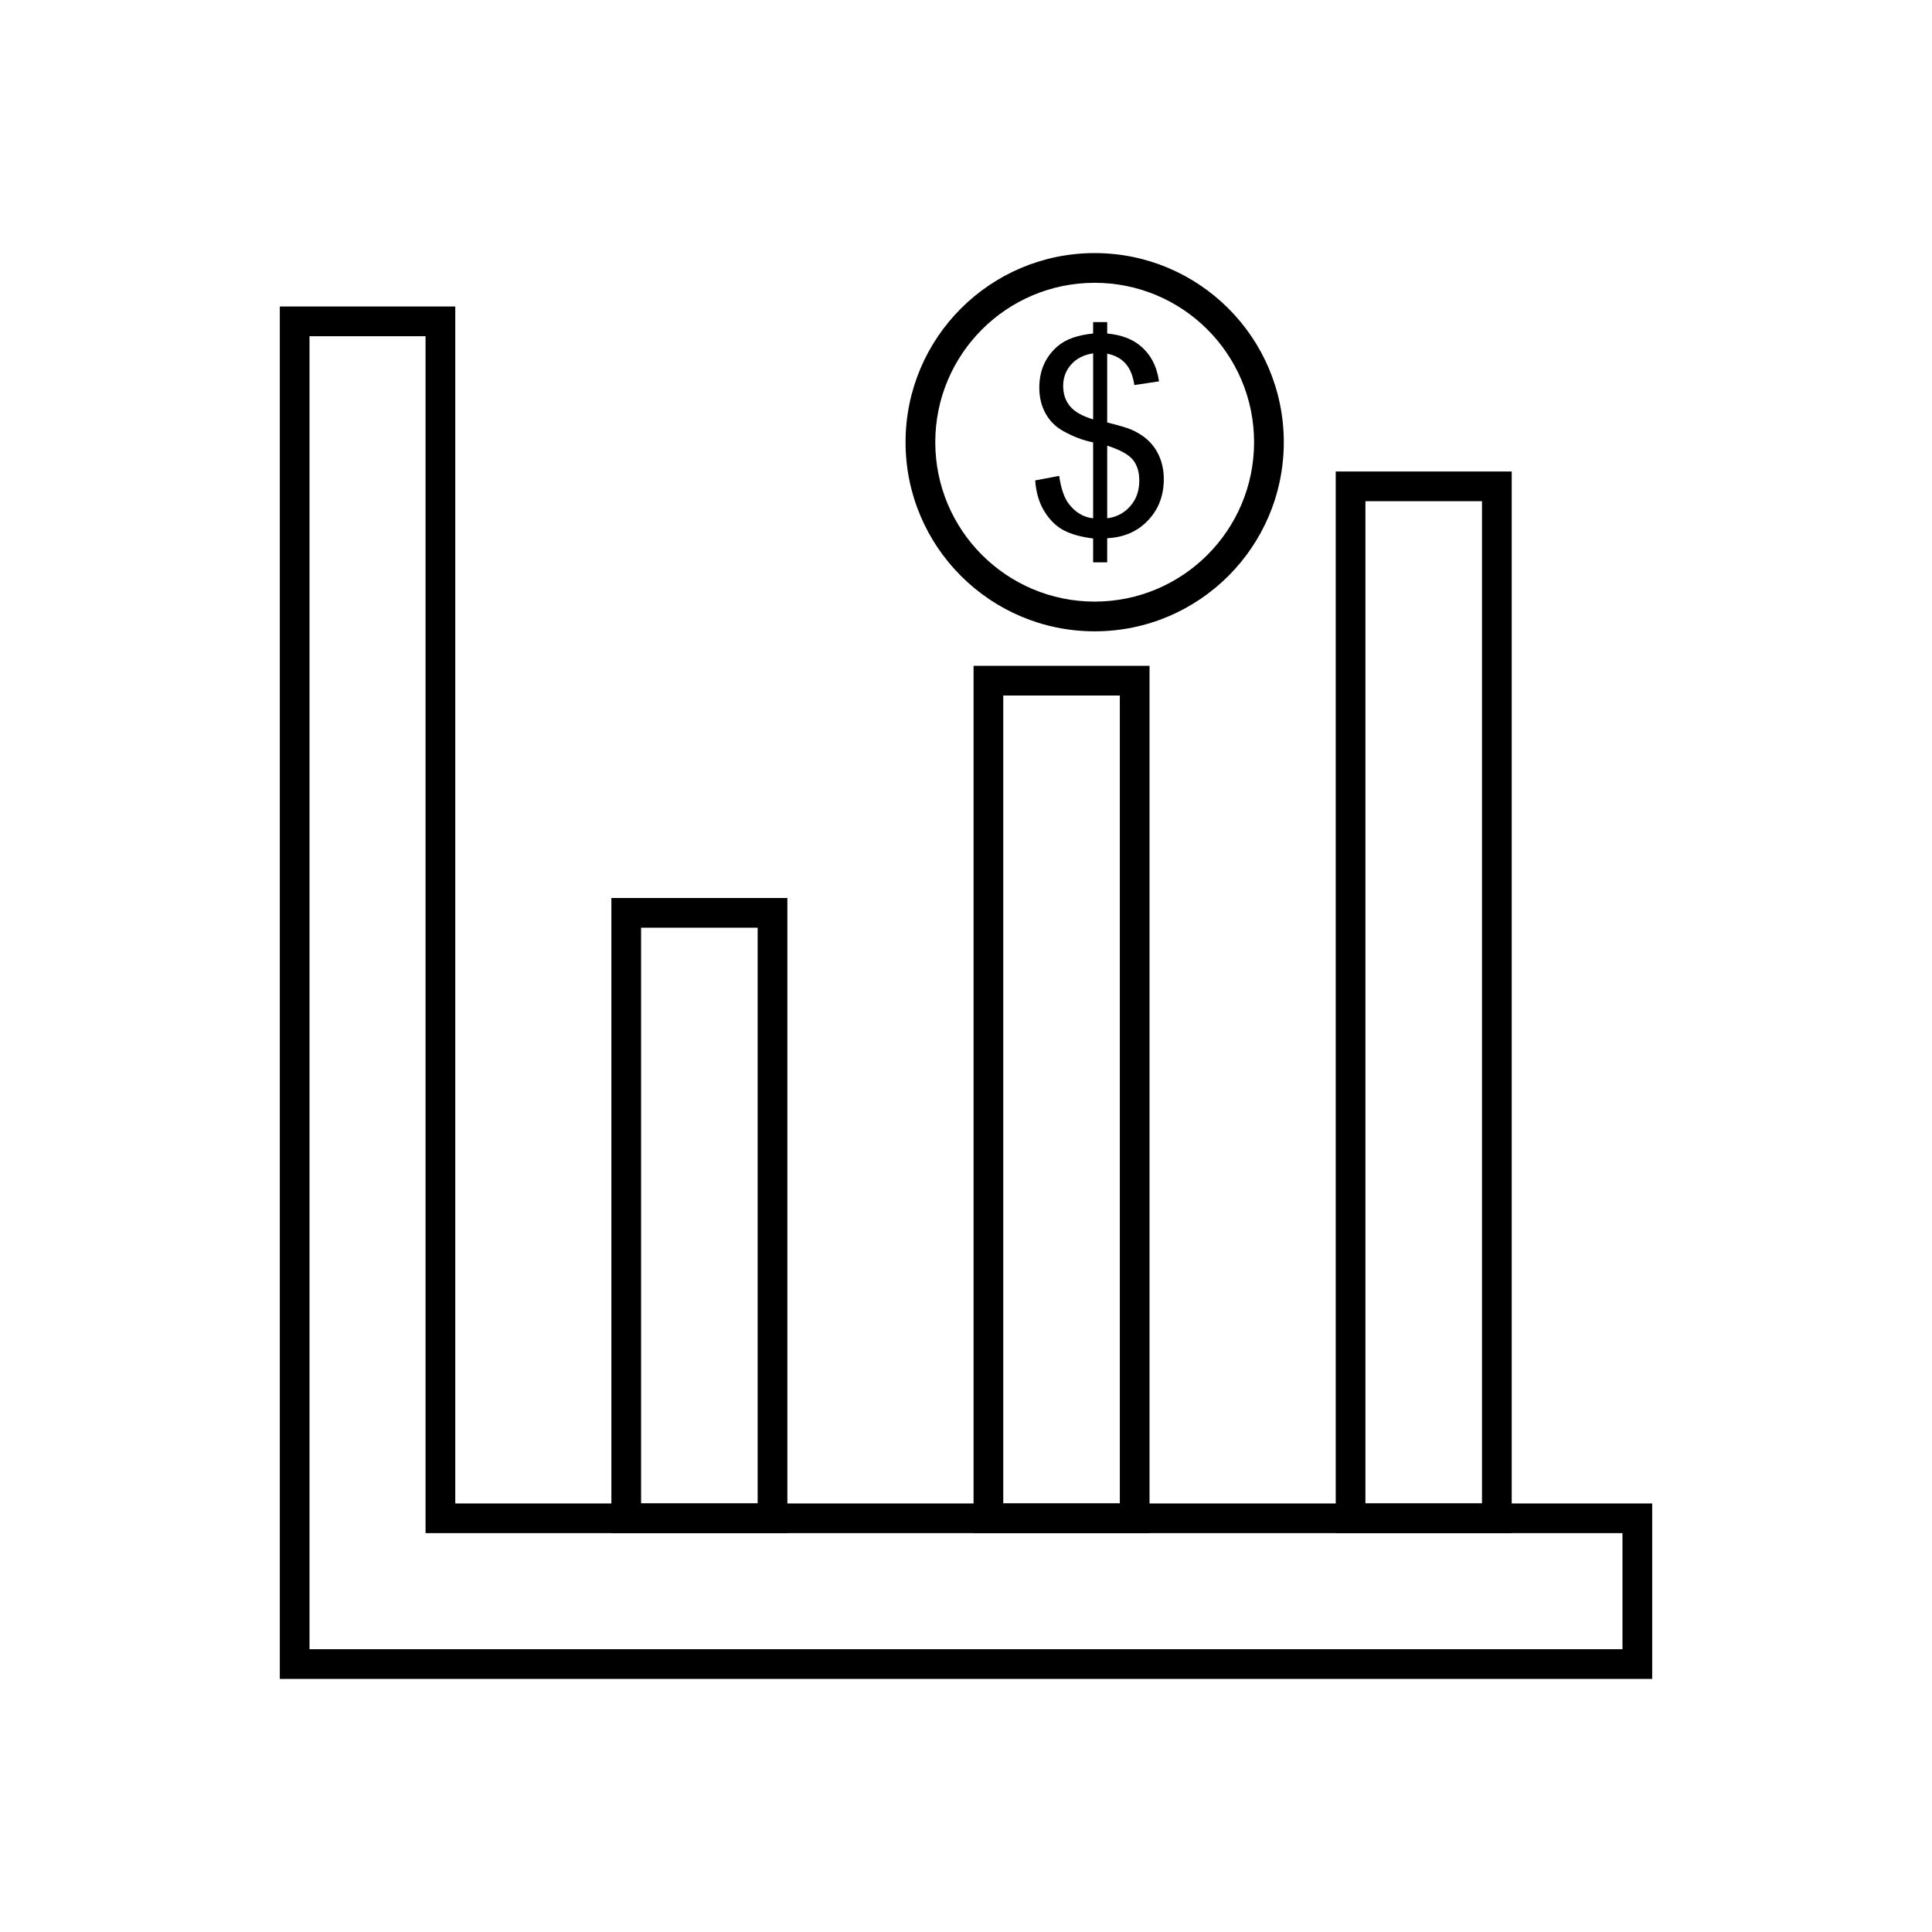
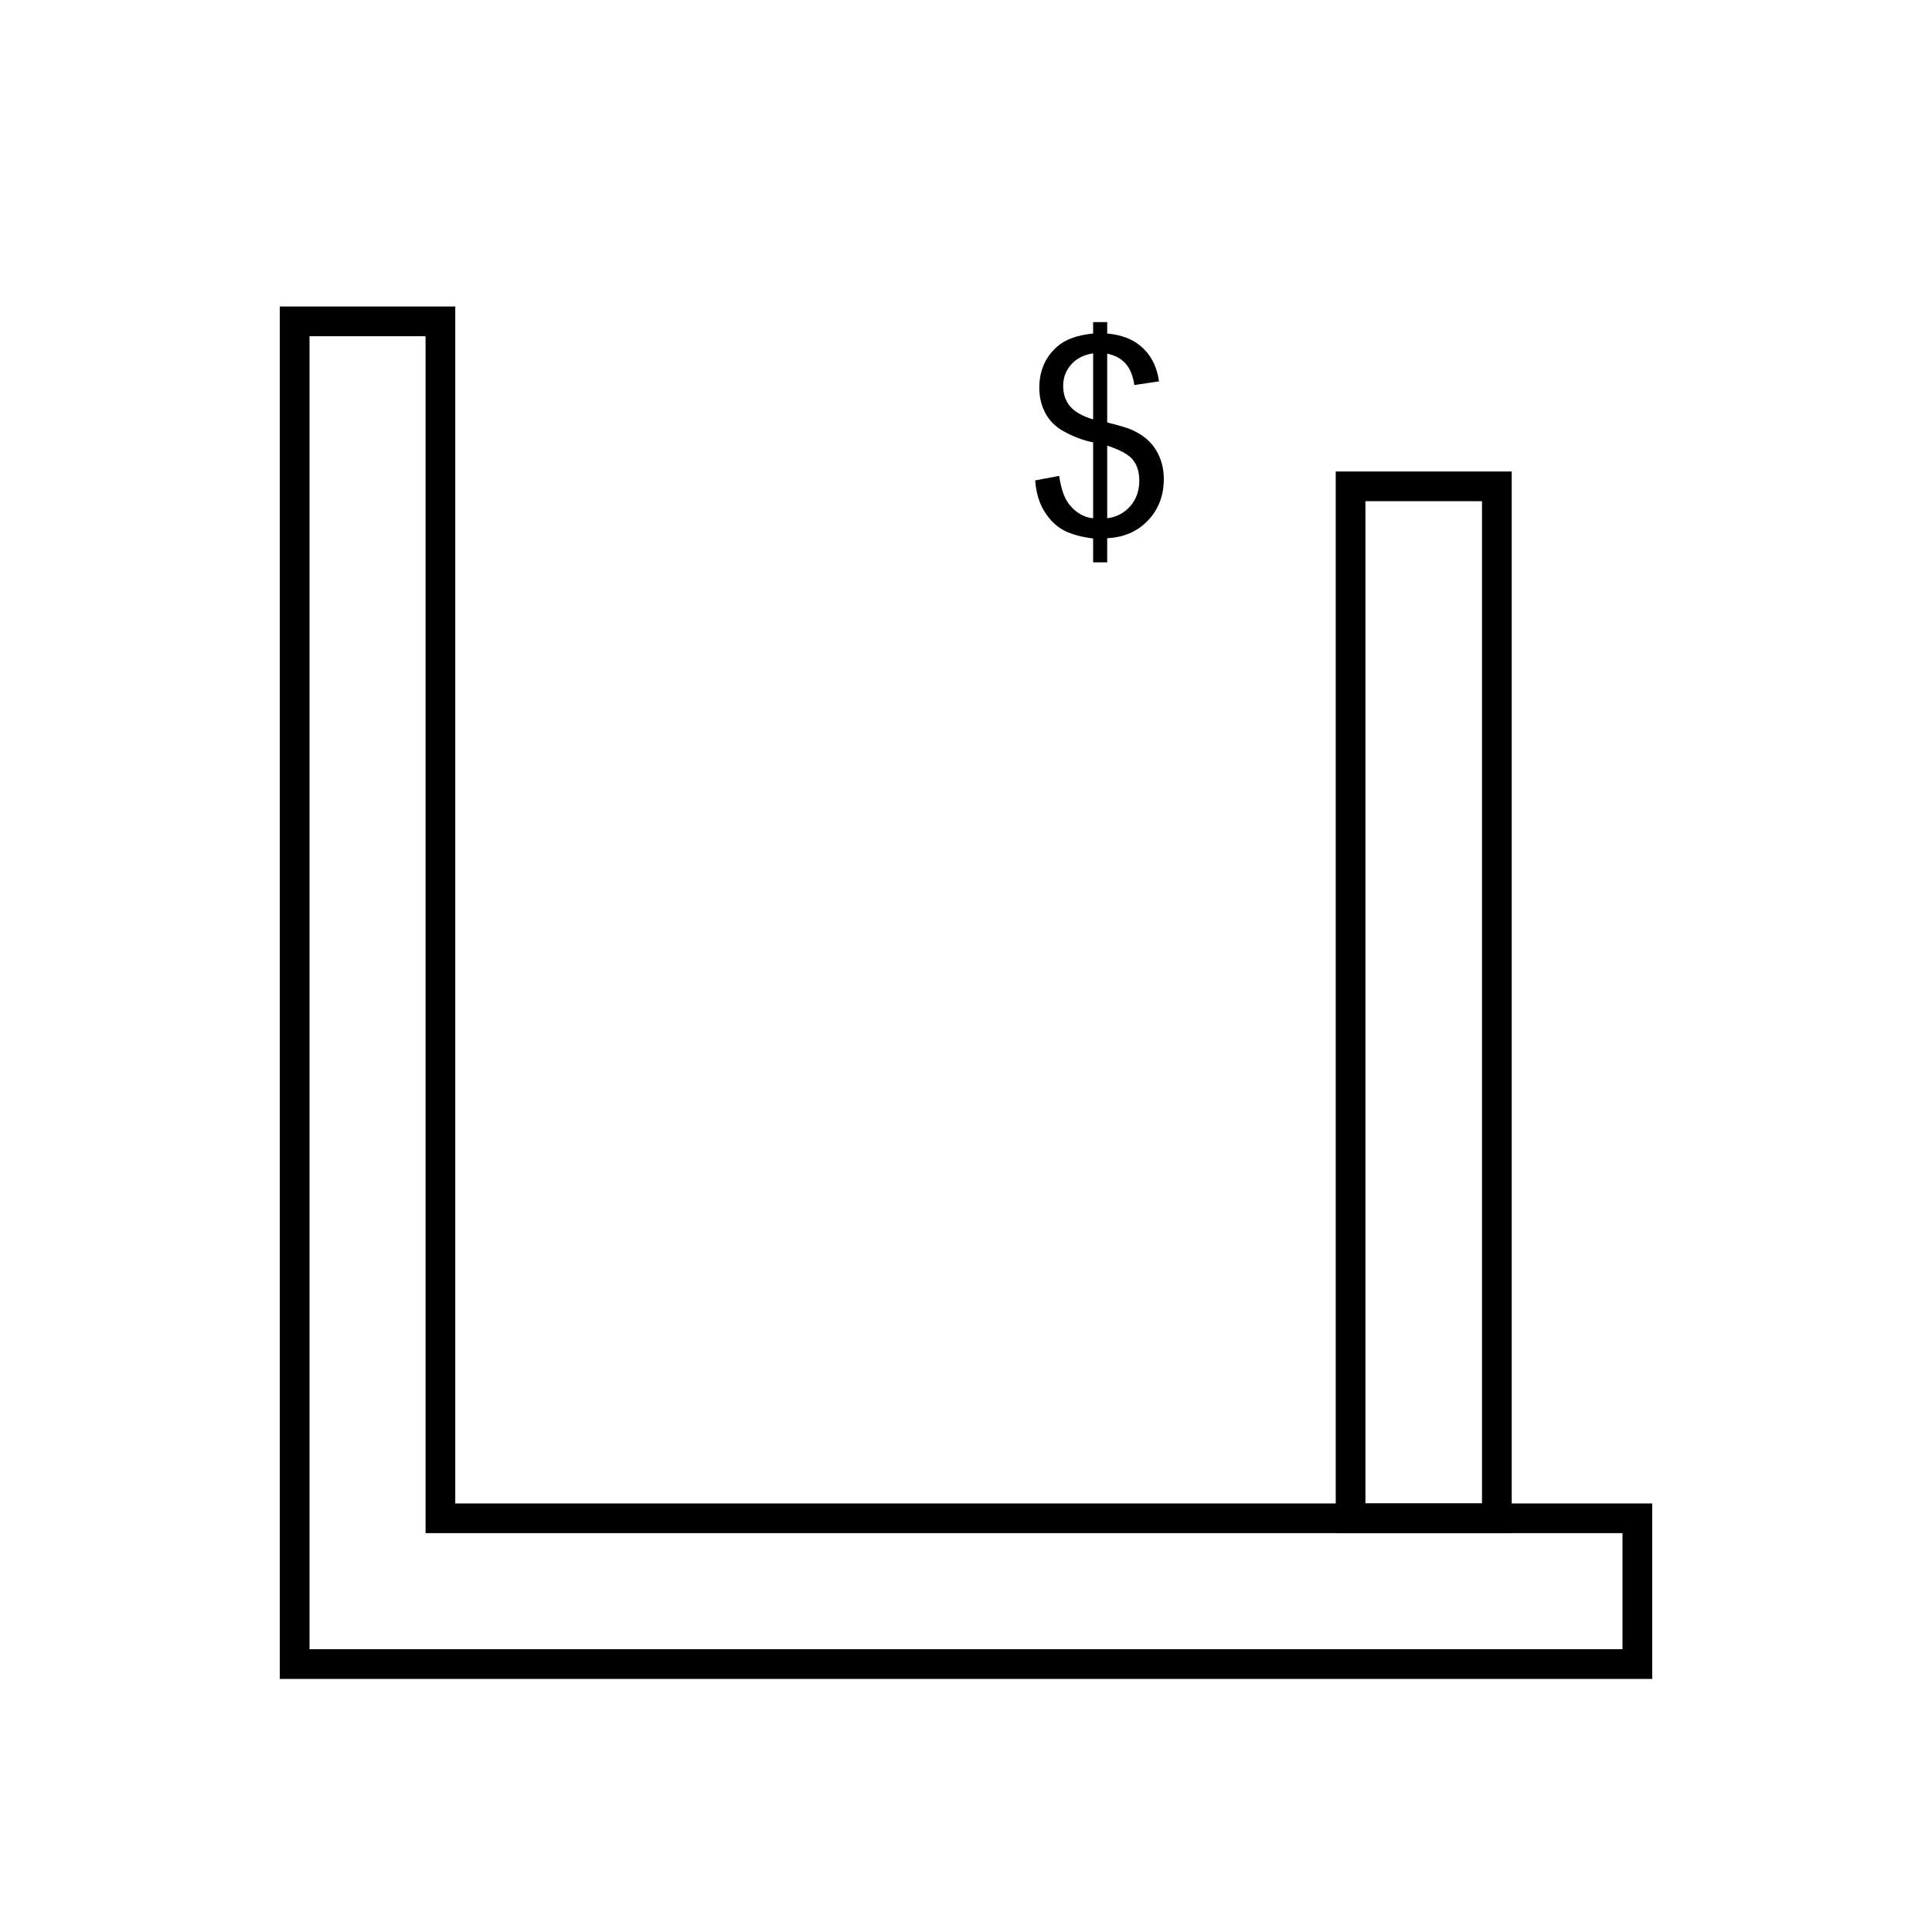
<svg xmlns="http://www.w3.org/2000/svg" fill="#000000" width="800px" height="800px" version="1.1" viewBox="144 144 512 512">
  <g>
    <path d="m222.09 225.23h42.562v317.2h317.2v46.5h-363.7v-363.7h3.938zm34.688 7.871h-30.754v347.95h347.95v-30.754h-317.2v-317.2z" />
-     <path d="m309.96 381.98h42.699v168.33h-46.637v-168.33zm34.824 7.871h-30.891v152.58h30.891z" />
-     <path d="m405.94 320.45h42.699v229.85h-46.637v-229.85zm34.824 7.871h-30.891v214.11h30.891z" />
    <path d="m501.92 268.95h42.699v281.35h-46.637v-281.35zm34.824 7.871h-30.891v265.61h30.891z" />
-     <path d="m434.1 211.07c13.84 0 26.367 5.609 35.438 14.68 9.07 9.07 14.68 21.598 14.68 35.438s-5.609 26.367-14.68 35.438c-9.07 9.07-21.598 14.68-35.438 14.68s-26.367-5.609-35.438-14.68c-9.07-9.07-14.68-21.598-14.68-35.438s5.609-26.367 14.68-35.438c9.07-9.07 21.598-14.68 35.438-14.68zm29.871 20.246c-7.644-7.644-18.207-12.371-29.871-12.371-11.664 0-22.227 4.727-29.871 12.371-7.644 7.644-12.371 18.207-12.371 29.871s4.727 22.227 12.371 29.871c7.644 7.644 18.207 12.371 29.871 12.371 11.664 0 22.227-4.727 29.871-12.371 7.644-7.644 12.371-18.207 12.371-29.871s-4.727-22.227-12.371-29.871z" />
    <path d="m433.69 293.02v-6.32c-3.168-0.395-5.734-1.102-7.711-2.121-1.98-1.02-3.695-2.676-5.133-4.941-1.438-2.277-2.277-5.051-2.508-8.324l6.356-1.199c0.492 3.394 1.355 5.891 2.602 7.484 1.773 2.254 3.91 3.504 6.394 3.754v-20.125c-2.602-0.492-5.254-1.5-7.977-3.023-2.016-1.129-3.562-2.688-4.652-4.676-1.09-1.992-1.633-4.246-1.633-6.777 0-4.496 1.594-8.145 4.773-10.926 2.133-1.883 5.301-3.023 9.488-3.441v-3.023h3.731v3.023c3.672 0.348 6.598 1.426 8.742 3.227 2.769 2.289 4.426 5.445 4.988 9.449l-6.535 0.984c-0.371-2.484-1.152-4.391-2.34-5.711-1.176-1.32-2.793-2.195-4.859-2.613v18.23c3.18 0.805 5.289 1.426 6.32 1.871 1.969 0.863 3.574 1.918 4.809 3.152 1.246 1.246 2.207 2.723 2.867 4.426 0.672 1.715 1.008 3.562 1.008 5.555 0 4.391-1.402 8.035-4.188 10.961-2.781 2.938-6.391 4.496-10.816 4.715v6.391h-3.731zm0-55.375c-2.457 0.371-4.402 1.355-5.816 2.949-1.414 1.594-2.121 3.477-2.121 5.66 0 2.148 0.598 3.957 1.812 5.41 1.211 1.453 3.25 2.613 6.129 3.477v-17.5zm3.731 43.703c2.457-0.301 4.484-1.367 6.094-3.191 1.605-1.824 2.41-4.09 2.41-6.789 0-2.289-0.574-4.137-1.703-5.527-1.141-1.391-3.406-2.637-6.801-3.742z" />
  </g>
</svg>